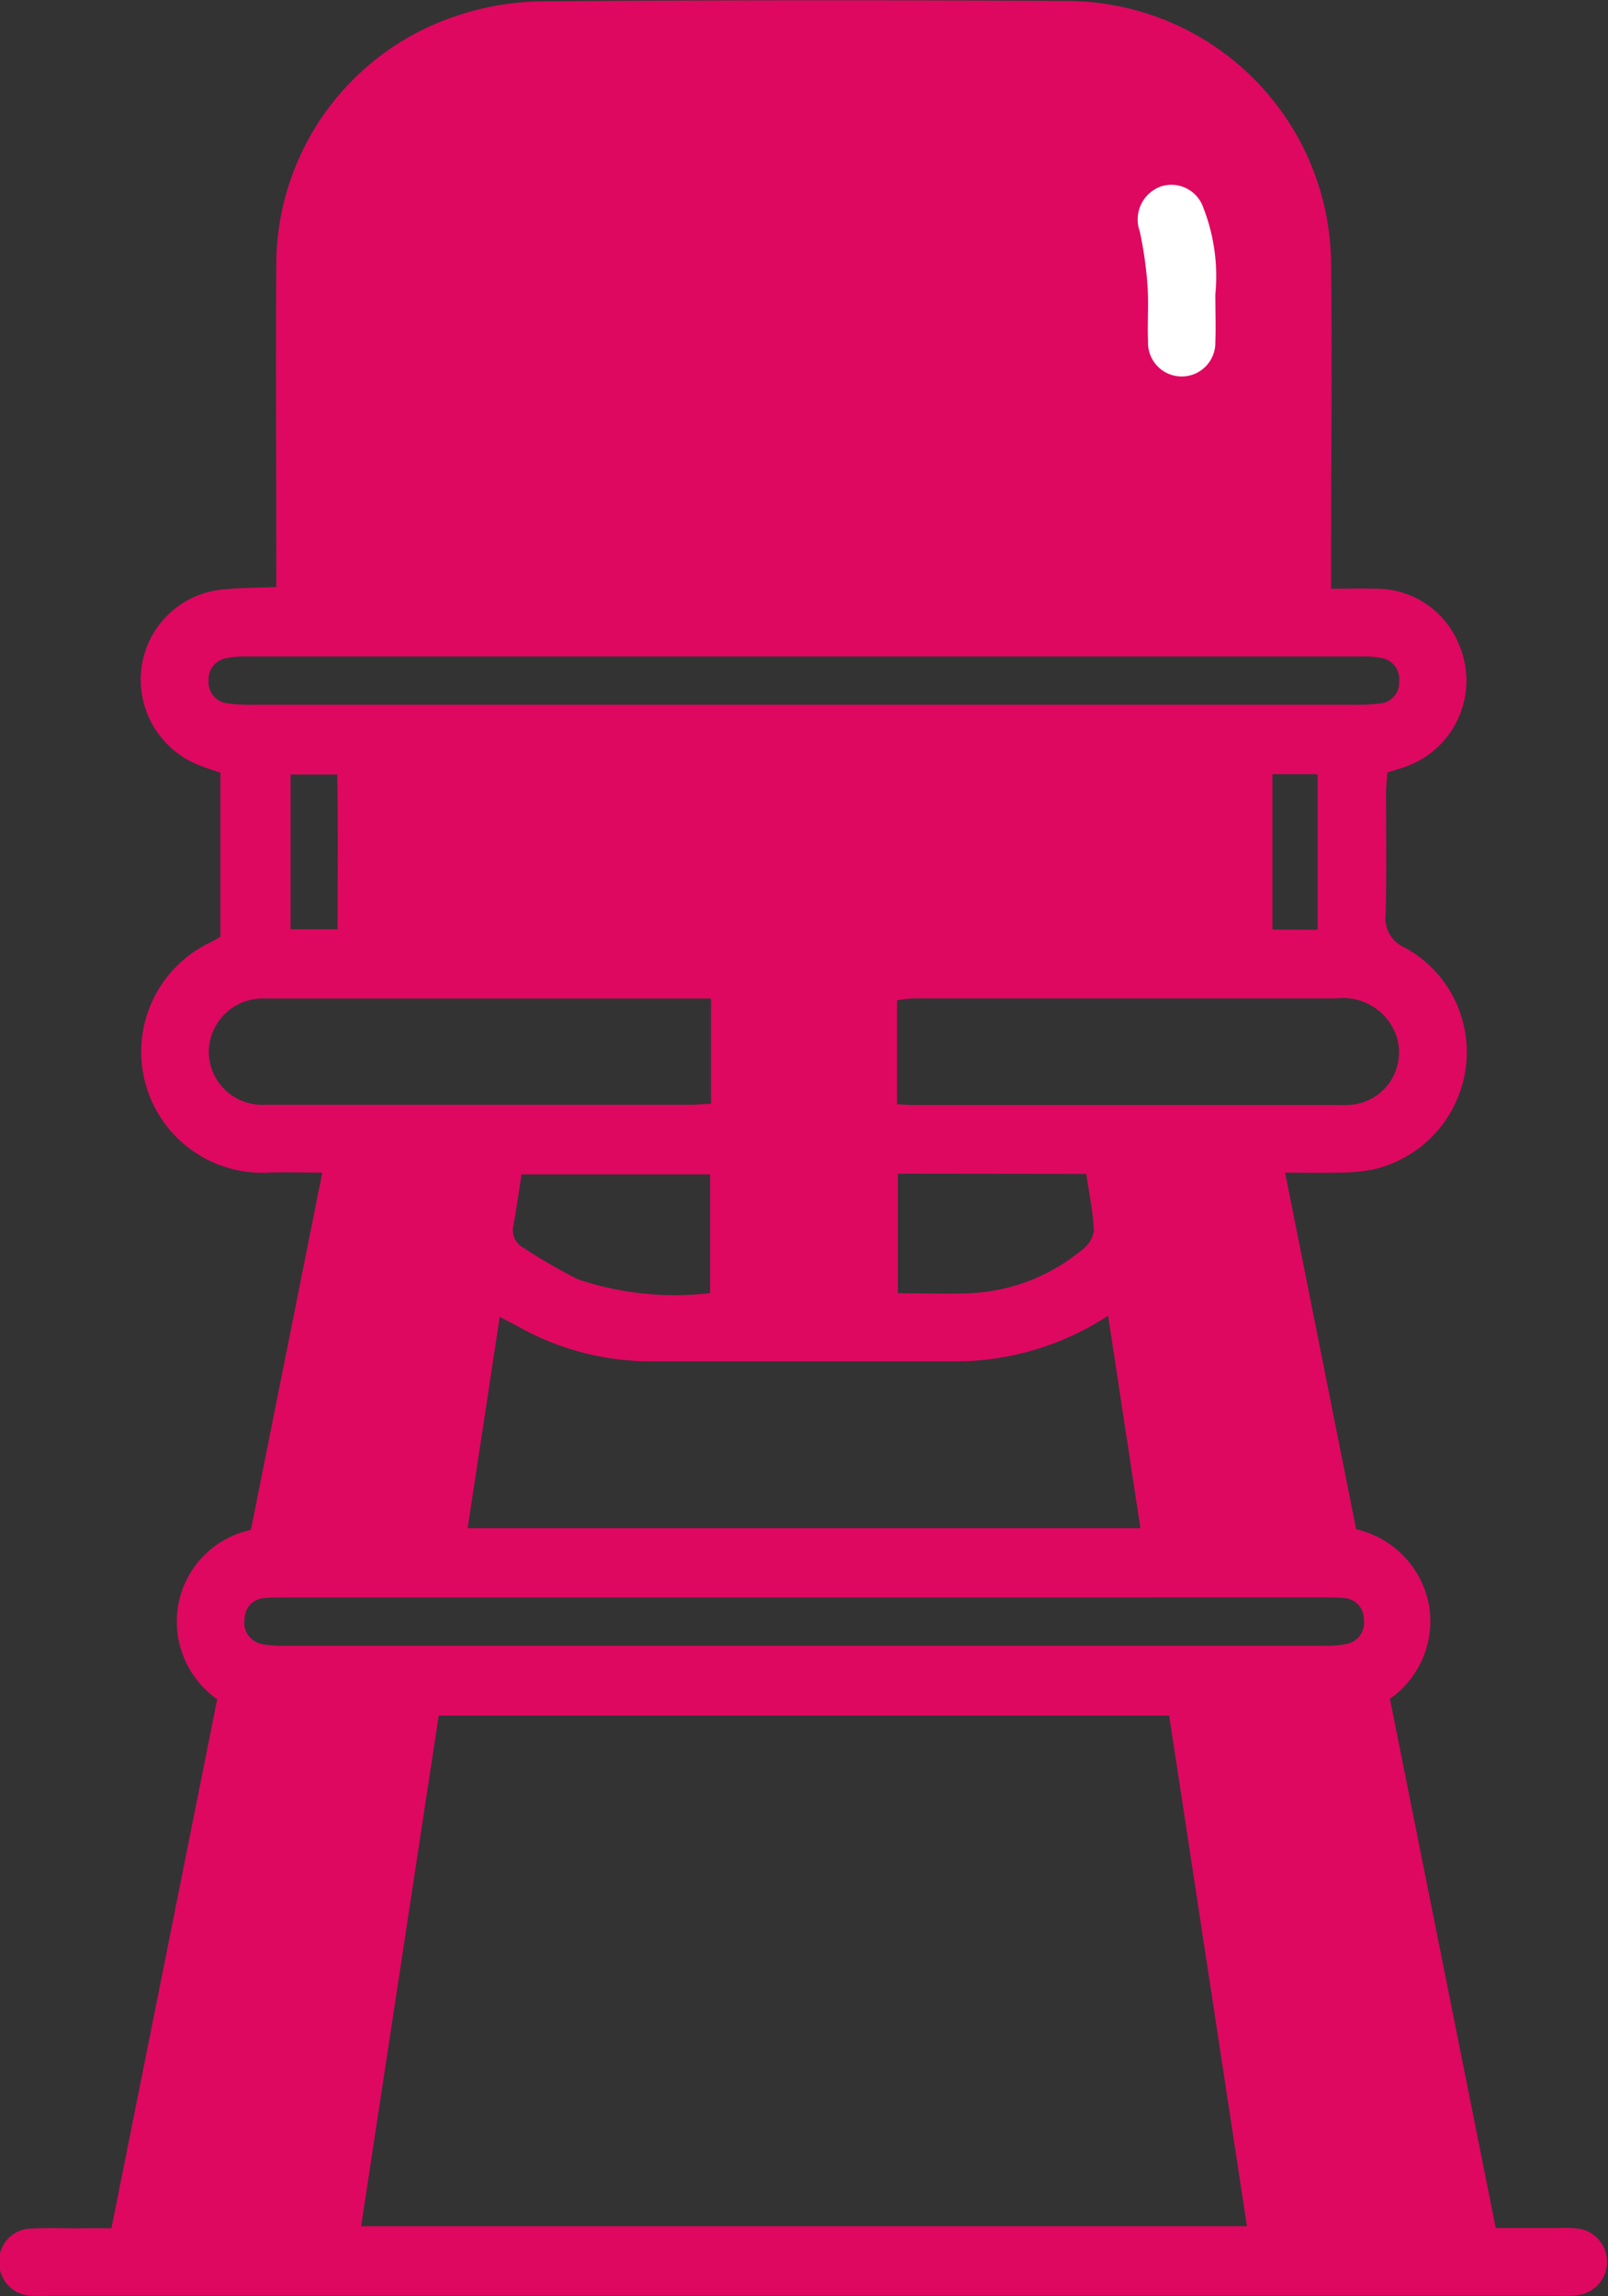
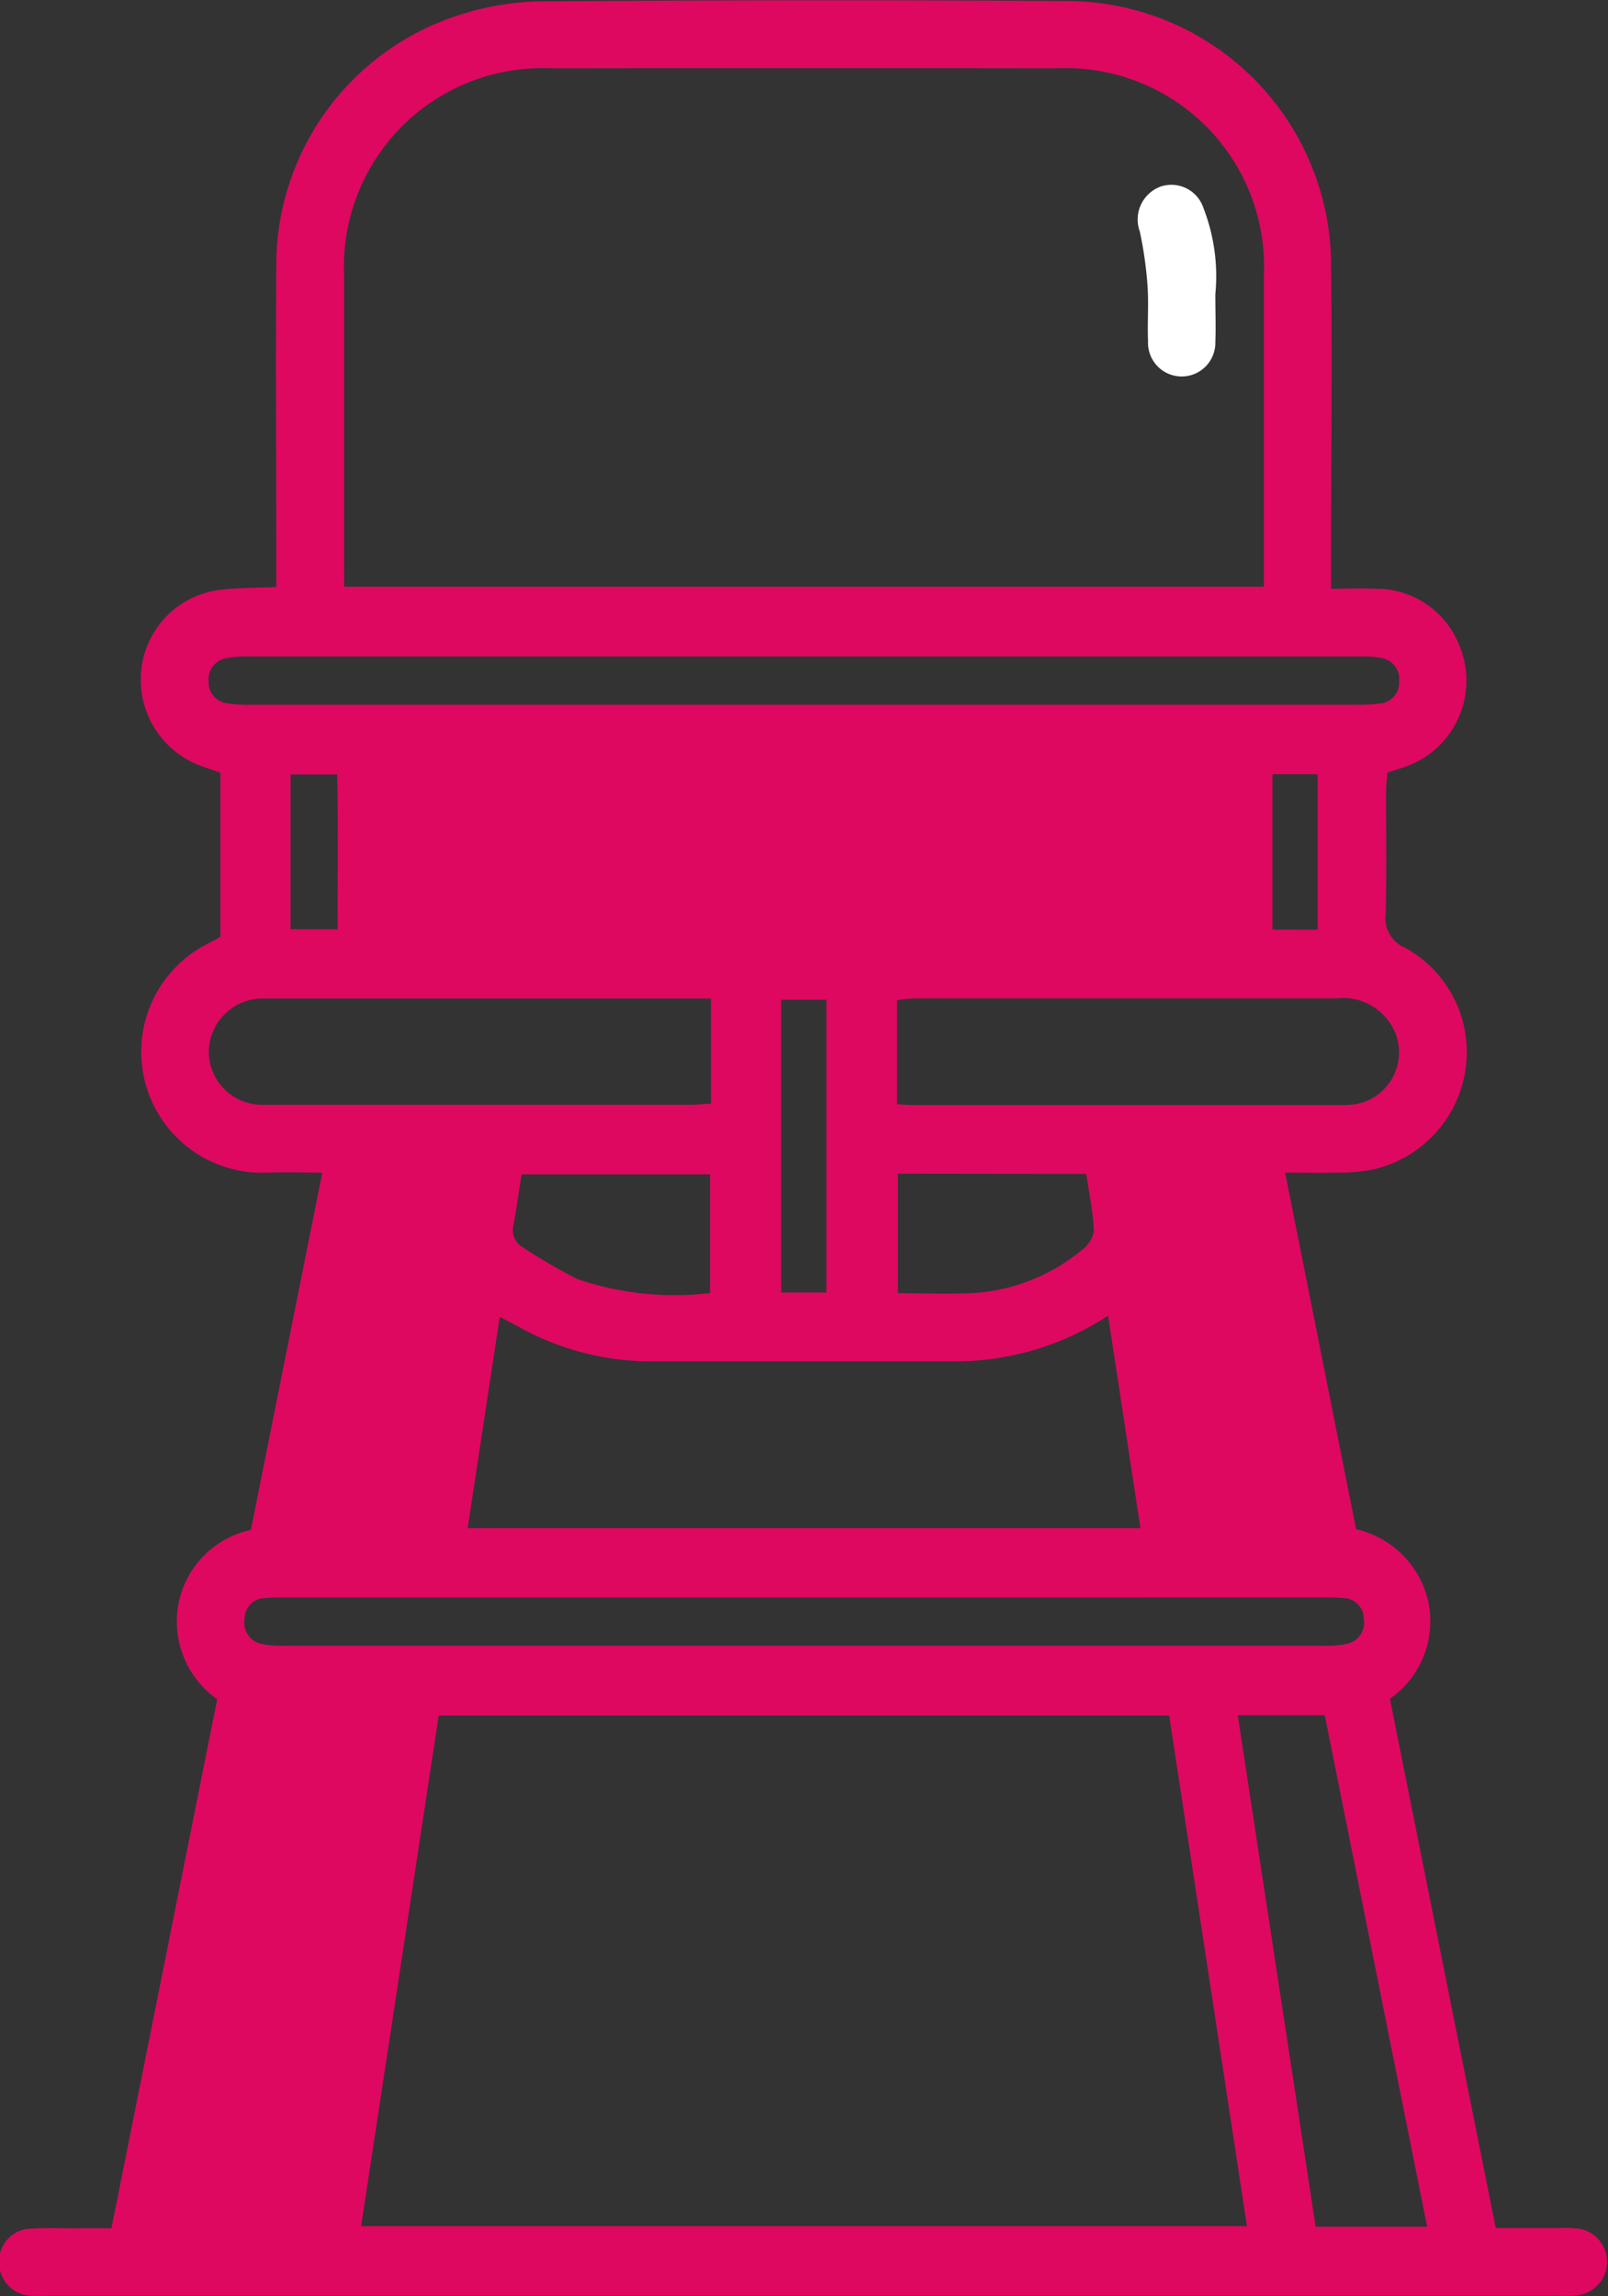
<svg xmlns="http://www.w3.org/2000/svg" width="27.171" height="38.78" viewBox="0 0 27.171 38.78">
  <rect x="0" y="0" width="27.171" height="38.78" fill="#333333" stroke="none" />
  <g id="Kinderstoelen" transform="translate(-1208.165 -393.723)">
-     <path id="Path_16780" data-name="Path 16780" d="M1255.647,406.877l.227-6.042,1.465-2.466,2.037-.722,4.284.154,5.075.026,2.494.694.731,1.414.382,4.294-.126,2.9-.678.83-13.653-.309-2.237-.231Z" transform="translate(-42.294 -3.495)" fill="#de0860" />
    <g id="Group_23257" data-name="Group 23257" transform="translate(1208.165 393.723)">
      <g id="Group_23256" data-name="Group 23256" transform="translate(0 0)">
        <path id="Path_16781" data-name="Path 16781" d="M1210.048,431.357l1.787-8.934a1.607,1.607,0,0,1-.657-1.6,1.584,1.584,0,0,1,1.226-1.26l1.207-6.035c-.343,0-.627-.011-.909,0a2.044,2.044,0,0,1-.97-3.894c.048-.026.094-.053.157-.089v-2.773c-.125-.043-.241-.078-.353-.122a1.554,1.554,0,0,1-.983-1.624,1.526,1.526,0,0,1,1.336-1.342c.3-.036.6-.031.944-.047V403.2c0-1.663-.011-3.325,0-4.988a4.435,4.435,0,0,1,3.041-4.219,4.677,4.677,0,0,1,1.439-.247q4.436-.033,8.872-.006a4.472,4.472,0,0,1,4.472,4.479c.019,1.649,0,3.3,0,4.947v.5c.269,0,.509-.009.748,0a1.506,1.506,0,0,1,1.412.941,1.541,1.541,0,0,1-.831,2.038c-.113.046-.232.078-.378.126-.008.108-.023.226-.023.344,0,.681.01,1.363-.006,2.044a.54.54,0,0,0,.326.57,2.009,2.009,0,0,1,1.028,2.023,2.035,2.035,0,0,1-1.58,1.726,3.153,3.153,0,0,1-.608.05c-.269.008-.539,0-.865,0l1.2,6.023a1.619,1.619,0,0,1,1.222,1.236,1.6,1.6,0,0,1-.651,1.628l1.788,8.938c.38,0,.733,0,1.085,0a1.96,1.96,0,0,1,.326.012.568.568,0,0,1,.006,1.118,2.078,2.078,0,0,1-.367.014h-25.512a2.777,2.777,0,0,1-.286,0,.558.558,0,0,1-.54-.556.551.551,0,0,1,.557-.579c.285-.016.572,0,.858-.005Zm3.932-27.725h15.541v-.392c0-1.621,0-3.242,0-4.863a3.35,3.35,0,0,0-3.5-3.5q-4.271-.006-8.542,0a3.354,3.354,0,0,0-3.5,3.494c0,1.621,0,3.242,0,4.863Zm.287,27.69h14.968l-1.314-8.624h-12.343Zm14.2-24.524h-13.42v2.616h13.42Zm-12.4,12.735h11.368l-.546-3.589a4.711,4.711,0,0,1-2.565.772q-2.575,0-5.15,0a4.59,4.59,0,0,1-2.265-.595c-.089-.049-.181-.094-.3-.157Zm5.662-13.907h9.317a3.088,3.088,0,0,0,.448-.023.35.35,0,0,0,.312-.371.357.357,0,0,0-.286-.393,1.61,1.61,0,0,0-.365-.029q-9.4,0-18.8,0a1.636,1.636,0,0,0-.365.029.362.362,0,0,0-.3.387.357.357,0,0,0,.31.375,2.675,2.675,0,0,0,.447.025Zm.02,15.077h-8.709c-.136,0-.273,0-.408.011a.351.351,0,0,0-.334.352.365.365,0,0,0,.3.425,1.671,1.671,0,0,0,.365.028q8.791,0,17.581,0a1.648,1.648,0,0,0,.365-.029.365.365,0,0,0,.3-.426.351.351,0,0,0-.336-.351c-.135-.011-.272-.011-.408-.011Zm-1.57-10.116h-7.3c-.1,0-.191,0-.286,0a.91.91,0,0,0-.9.917.9.9,0,0,0,.933.878c.054,0,.109,0,.163,0h7.02c.118,0,.236-.011.37-.018Zm3.144,1.787c.114.005.181.012.249.012h7.224a1.788,1.788,0,0,0,.245-.009.888.888,0,0,0,.693-1.227.957.957,0,0,0-.994-.564q-3.571,0-7.142,0a2.418,2.418,0,0,0-.275.031Zm5.757,10.318,1.316,8.639h1.884l-1.73-8.639Zm-15.977,8.651,1.317-8.65h-1.471l-1.729,8.65Zm2.707-17.772a2.514,2.514,0,0,0-.272-.037c-.243,0-.486,0-.756,0l-1.2,6h1.323Zm14.111,5.965-1.2-6h-1.035l.917,6Zm-6.584-5.99v2.019c.426,0,.82.016,1.212,0a3.185,3.185,0,0,0,1.9-.733.5.5,0,0,0,.2-.318c-.014-.32-.081-.638-.129-.964Zm-3.174,2.017v-2.006h-3.185c-.047.3-.086.584-.138.863a.337.337,0,0,0,.173.379,9.263,9.263,0,0,0,.913.529A5.111,5.111,0,0,0,1220.163,415.563Zm1.966-.01v-4.945h-.764v4.945Zm-8.26-6.135c0-.876.011-1.749-.006-2.614h-.788v2.614Zm16.56.008V406.8h-.763v2.623Z" transform="translate(-1208.165 -393.723)" fill="#de0860" />
        <path id="Path_16782" data-name="Path 16782" d="M1385.487,424.141c0,.316.01.561,0,.8a.569.569,0,1,1-1.137-.006c-.013-.312.013-.626-.009-.937a6.438,6.438,0,0,0-.131-.918.592.592,0,0,1,.358-.759.571.571,0,0,1,.719.367A3.17,3.17,0,0,1,1385.487,424.141Z" transform="translate(-1364.951 -419.172)" fill="#fff" />
      </g>
    </g>
    <path id="Path_16783" data-name="Path 16783" d="M1265.213,508.235h14.553v3.625h-14.707Z" transform="translate(-50.677 -101.999)" fill="#de0860" />
-     <path id="Path_16784" data-name="Path 16784" d="M1322.471,548.708v-6.119l2.34.154v5.8Z" transform="translate(-101.815 -132.598)" fill="#de0860" />
    <path id="Path_16785" data-name="Path 16785" d="M1252.415,570.588l-1.363,7.1h-2.7l1.543-7.1Z" transform="translate(-35.797 -157.538)" fill="#de0860" />
    <path id="Path_16786" data-name="Path 16786" d="M1380.588,570.588l1.183,7.225,2.623-.463-1.44-6.7Z" transform="translate(-153.582 -157.538)" fill="#de0860" />
-     <path id="Path_16787" data-name="Path 16787" d="M1393.936,651.917l2.347-.27,2.005,10.027-2.9-.193Z" transform="translate(-165.471 -229.74)" fill="#de0860" />
    <path id="Path_16788" data-name="Path 16788" d="M1232.269,651.647l-1.65,10.22-3.325-.193,2.04-9.8Z" transform="translate(-17.039 -229.74)" fill="#de0860" />
  </g>
</svg>